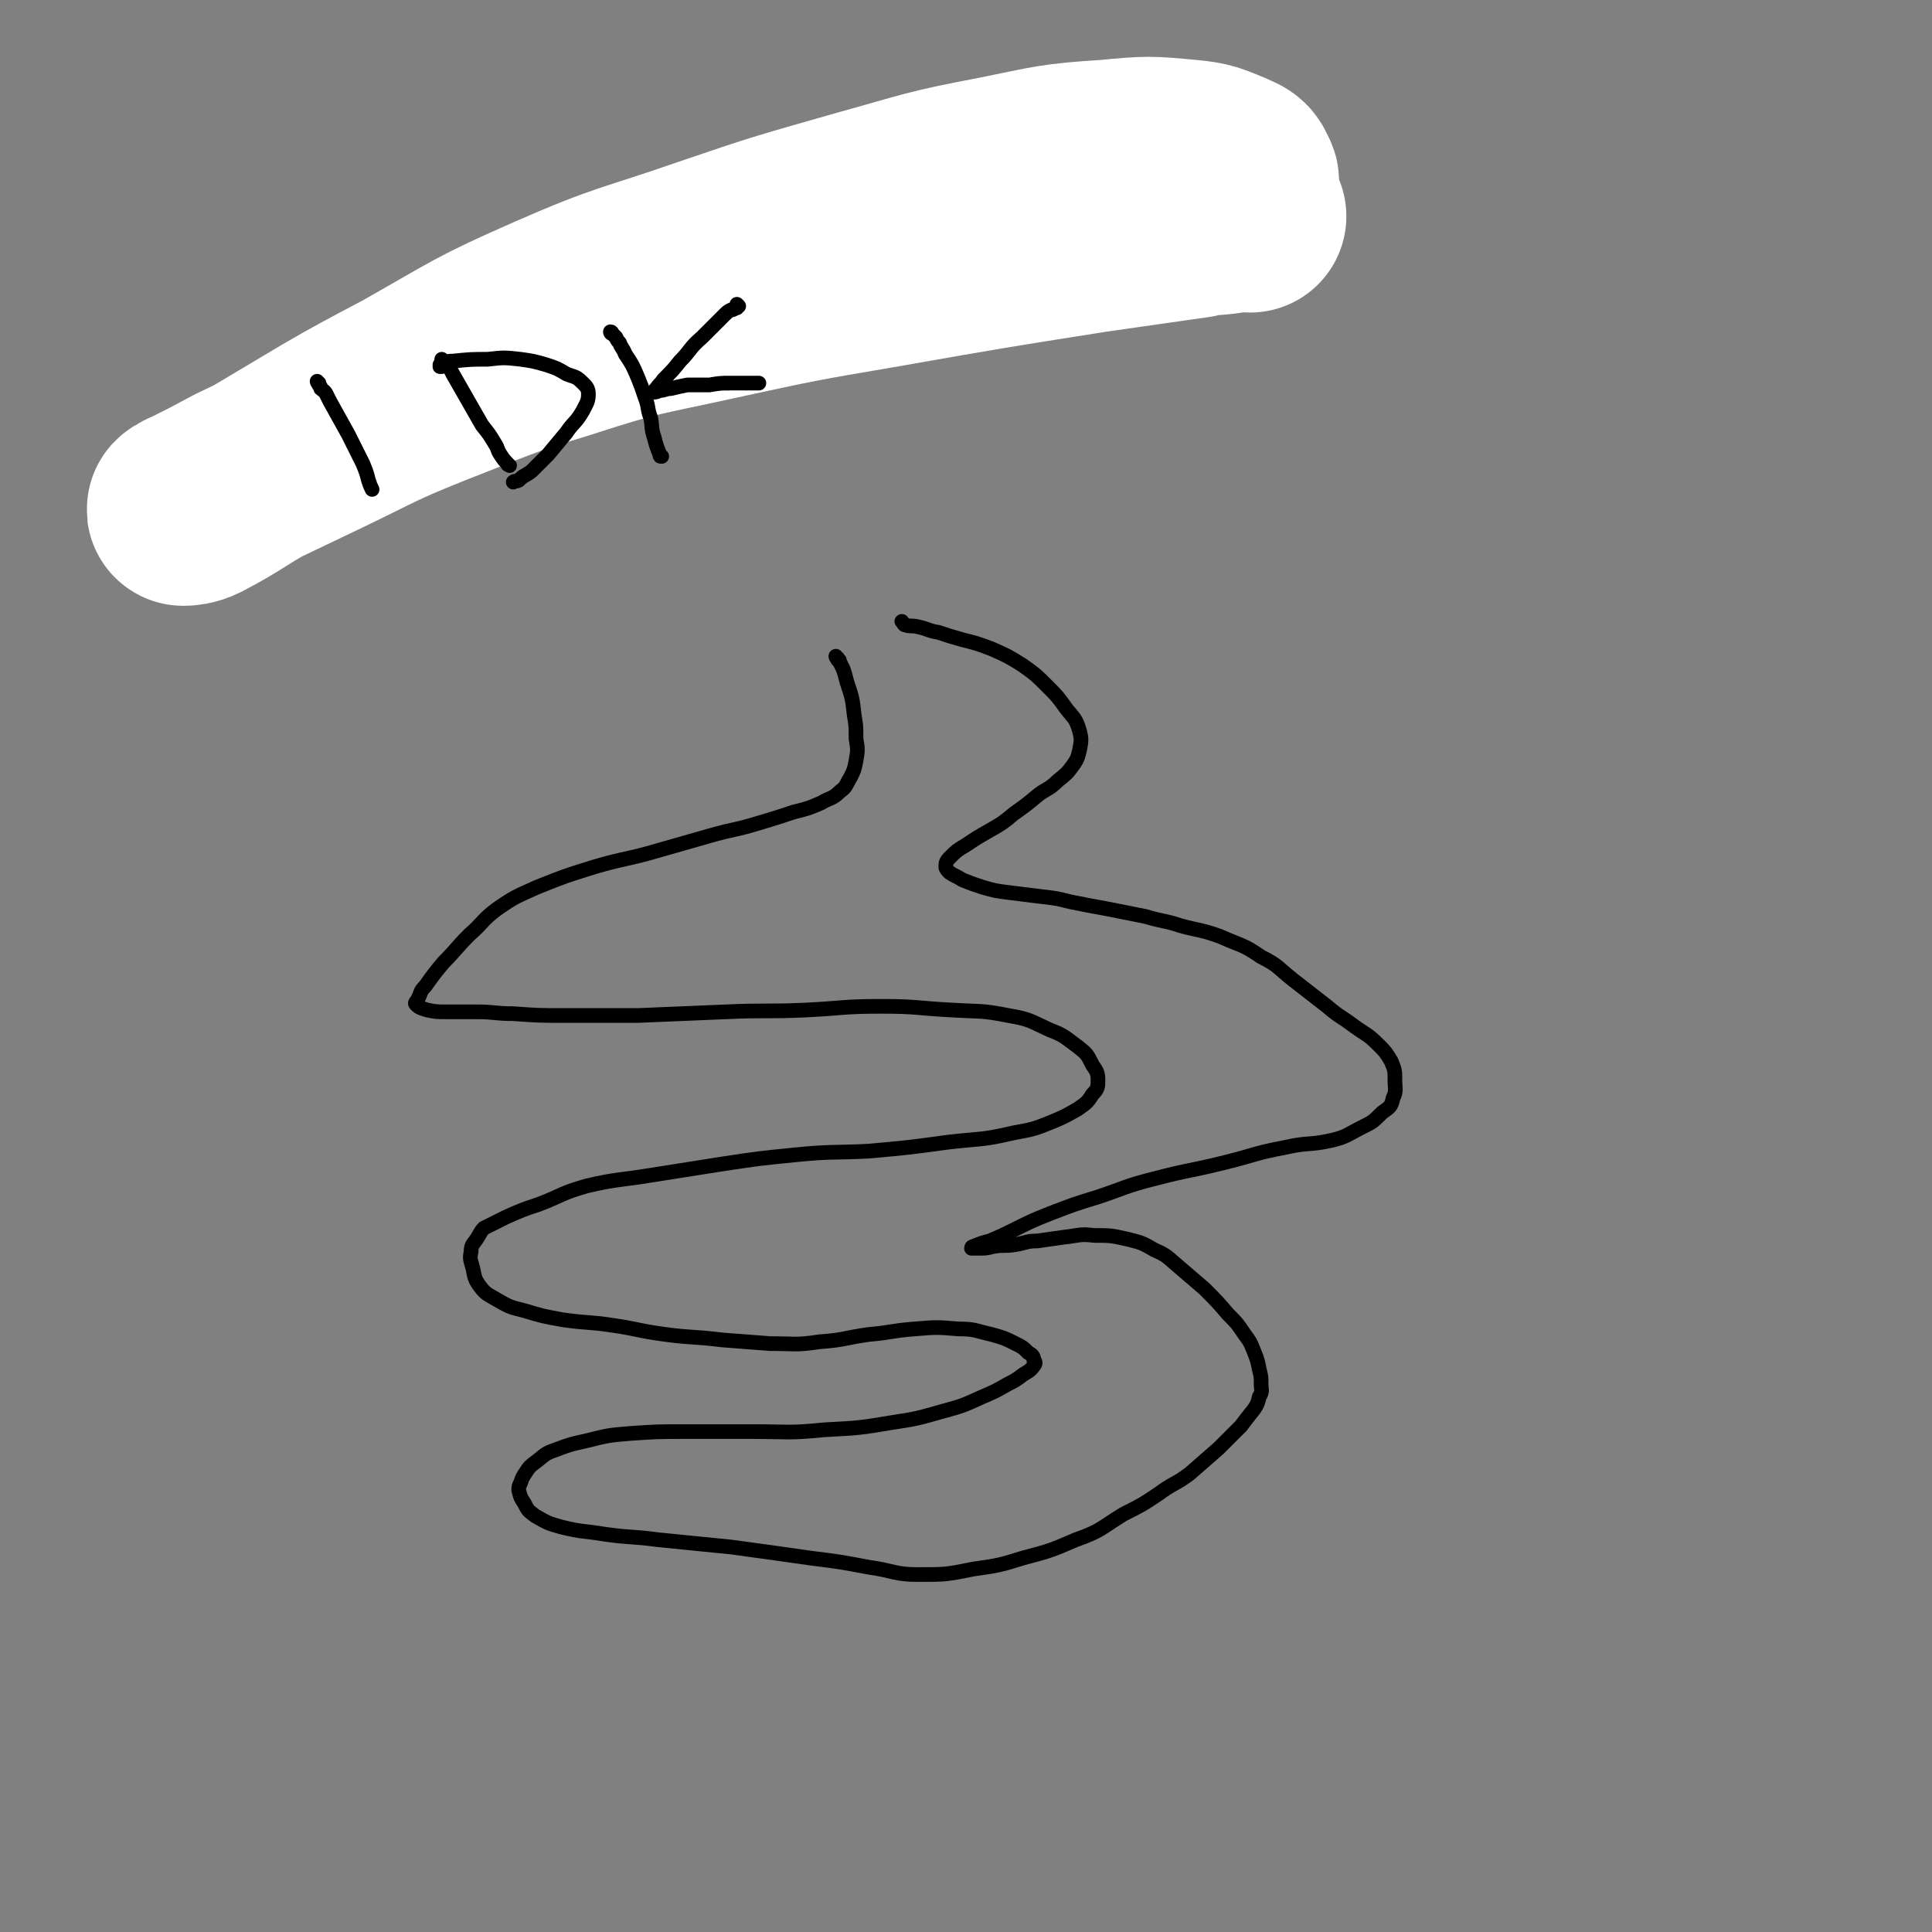
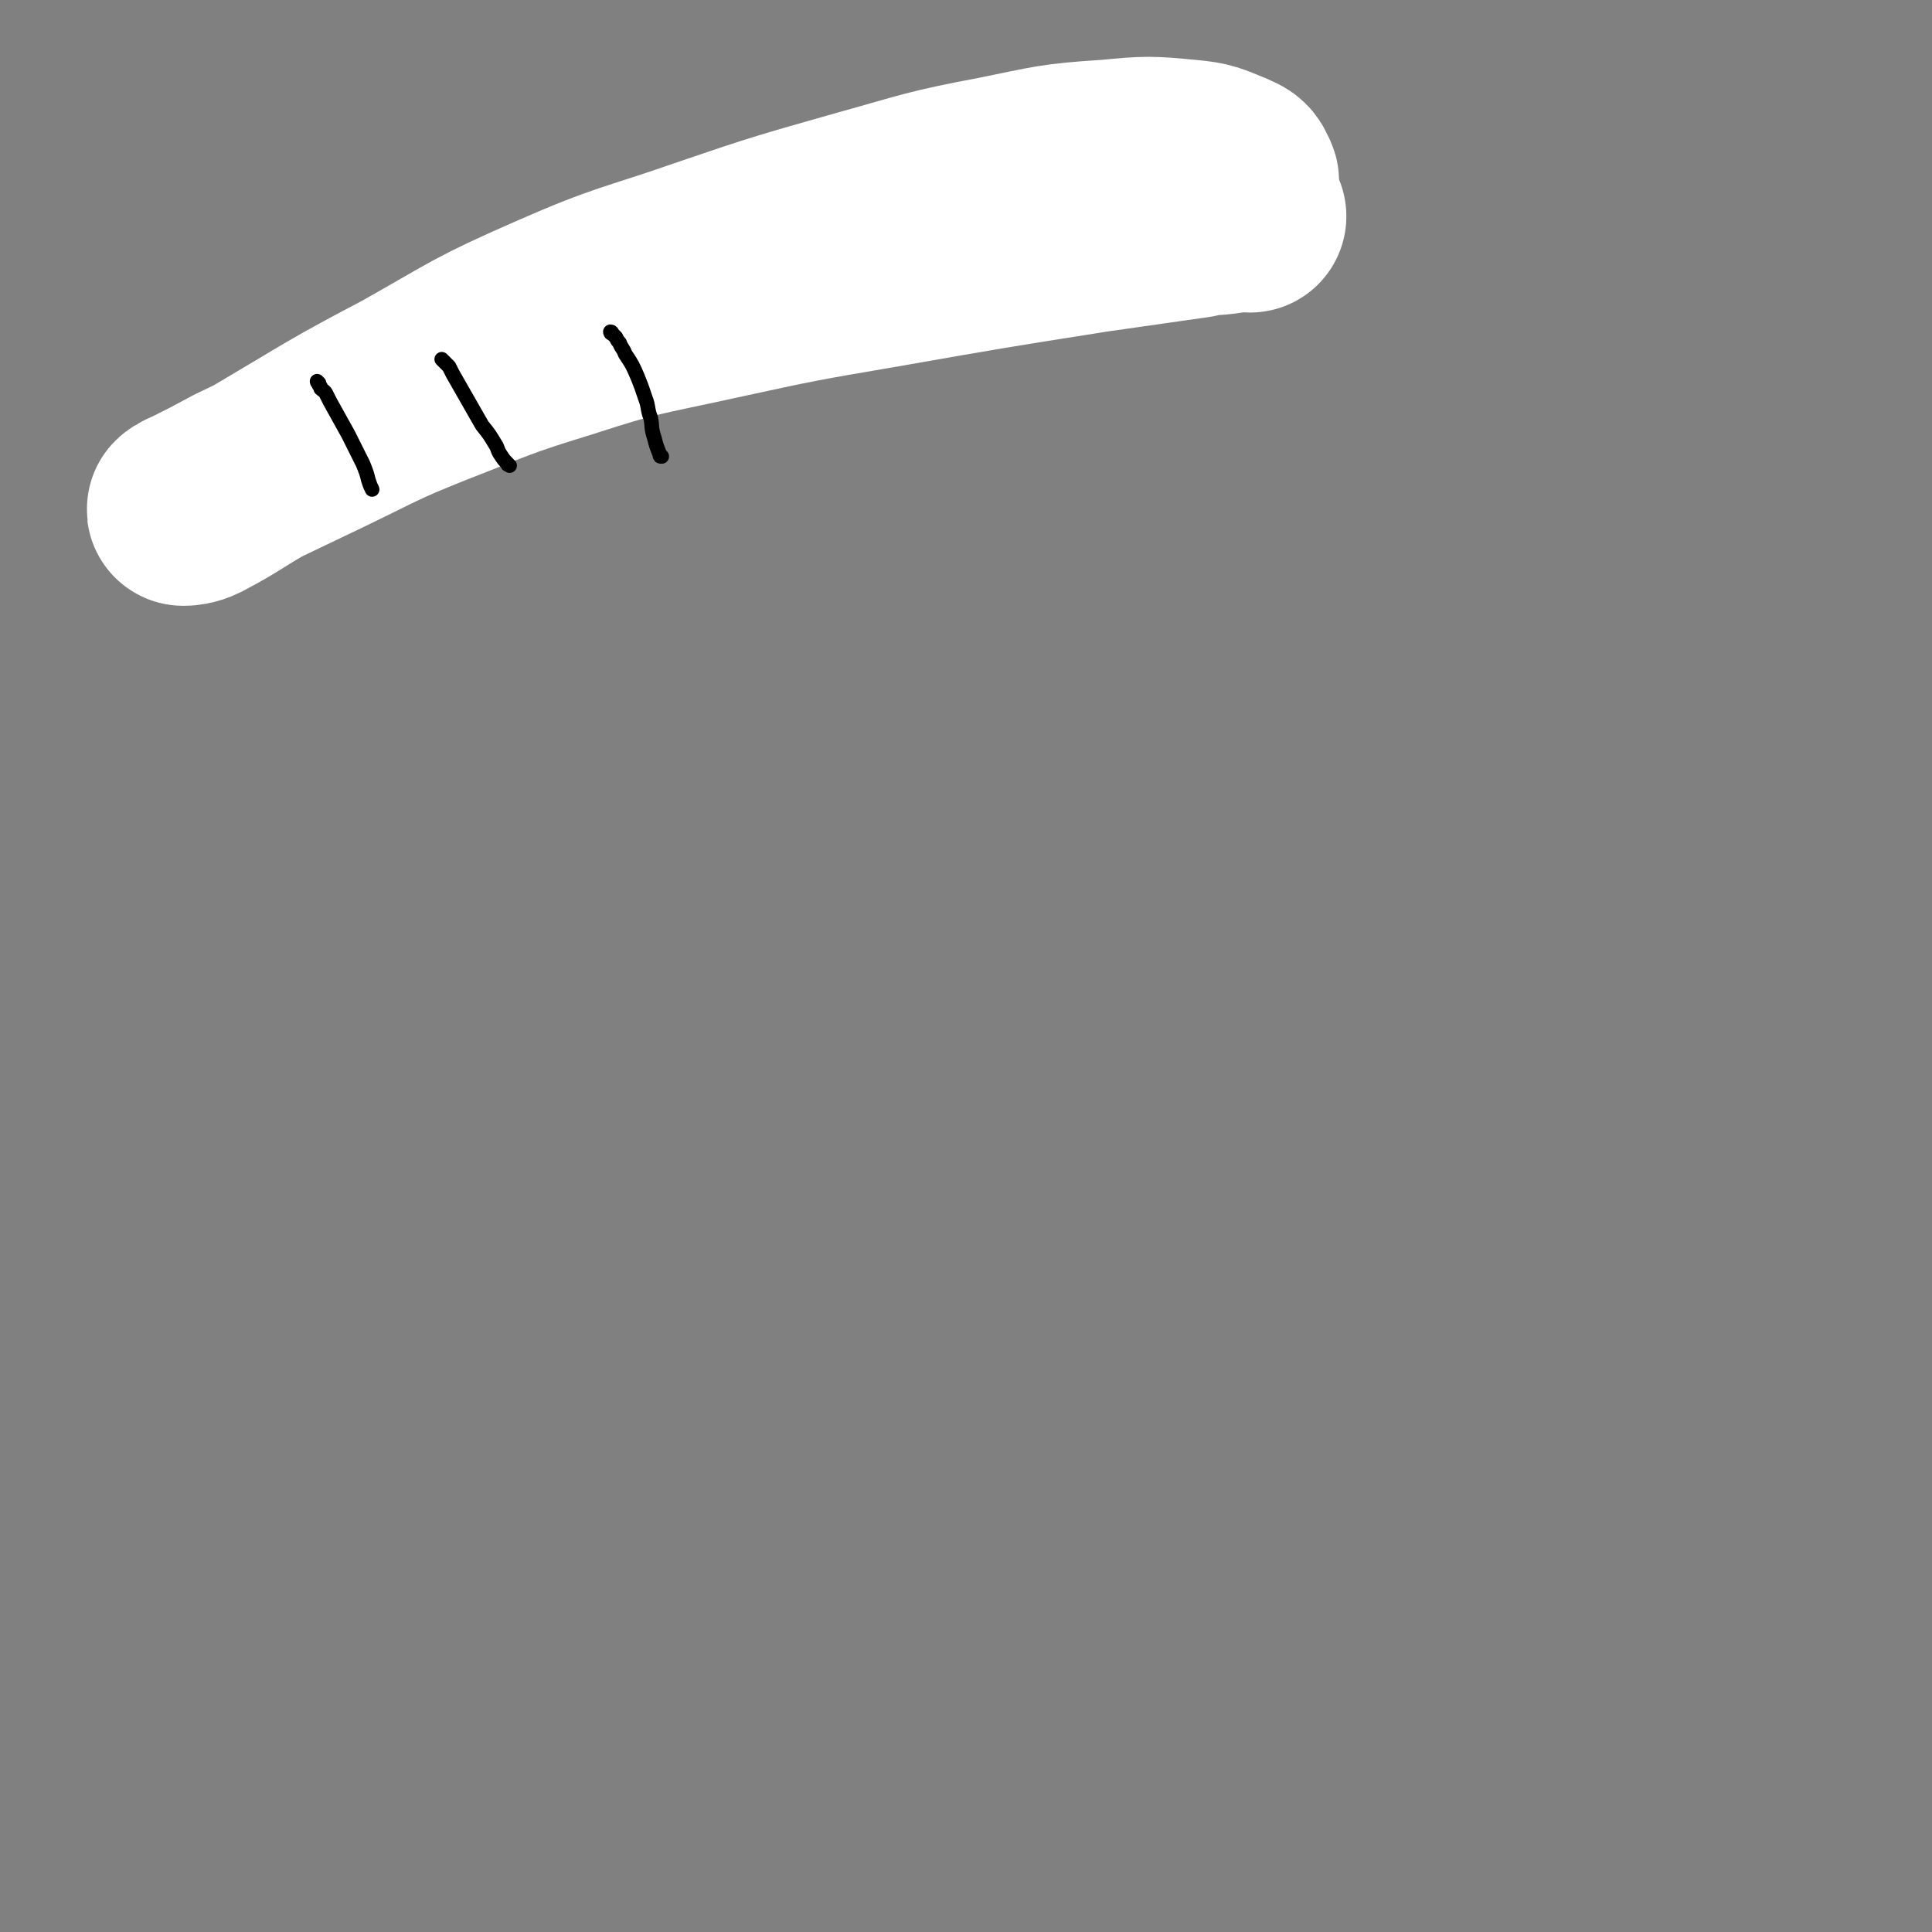
<svg xmlns="http://www.w3.org/2000/svg" viewBox="0 0 1054 1054" version="1.1">
  <rect x="0" y="0" width="1054" height="1054" fill="#808080" stroke="none" />
  <g fill="none" stroke="#000000" stroke-width="8" stroke-linecap="round" stroke-linejoin="round">
-     <path d="M457,359c0,0 -1,0 -1,-1 0,0 0,1 1,1 0,0 0,0 0,1 1,0 1,0 1,1 1,2 1,2 2,4 1,3 1,3 2,7 3,9 3,9 4,18 1,6 1,6 1,13 1,6 1,6 0,12 -1,5 -1,5 -3,9 -3,5 -2,5 -6,8 -4,4 -5,3 -10,6 -7,3 -7,3 -15,5 -9,3 -9,3 -19,6 -13,4 -13,3 -27,7 -14,4 -14,4 -28,8 -17,5 -18,4 -35,9 -16,5 -16,5 -31,11 -11,5 -12,5 -22,12 -8,6 -7,7 -15,14 -7,7 -7,8 -14,15 -5,6 -5,6 -10,13 -3,3 -2,3 -4,7 -1,2 -2,2 -1,3 2,2 3,2 6,3 5,1 5,1 11,1 8,0 8,0 16,0 10,0 10,1 20,1 14,1 14,1 28,1 20,0 20,0 40,0 24,-1 24,-1 48,-2 22,-1 22,0 44,-1 20,-1 20,-2 41,-2 19,0 19,1 38,2 16,1 16,0 31,3 12,2 12,3 23,8 8,3 8,4 15,9 5,4 5,4 8,10 2,3 3,4 3,8 0,4 0,5 -3,8 -3,5 -4,5 -8,8 -7,4 -7,4 -14,7 -10,4 -10,4 -21,6 -17,4 -17,3 -35,5 -22,3 -22,3 -44,5 -20,1 -20,0 -40,2 -20,2 -20,2 -40,5 -19,3 -19,3 -38,6 -18,3 -19,2 -36,6 -14,4 -13,5 -26,10 -9,3 -9,3 -18,7 -6,3 -6,3 -12,6 -2,2 -2,3 -4,6 -2,3 -3,3 -3,7 -1,4 0,5 1,9 1,5 1,6 4,10 3,4 4,4 9,7 7,4 7,4 15,6 10,3 10,3 21,5 14,2 14,1 27,3 14,2 14,3 29,5 15,2 15,1 31,3 13,1 13,1 26,2 14,0 14,1 27,-1 14,-1 13,-2 27,-4 12,-1 12,-2 25,-3 12,-1 12,-1 24,0 9,0 9,1 18,3 7,2 7,2 13,5 4,2 4,2 7,5 2,1 3,2 3,4 1,1 1,2 0,3 -2,3 -3,3 -6,5 -4,3 -4,3 -8,5 -7,4 -7,4 -14,7 -11,5 -11,5 -22,8 -14,4 -14,4 -27,6 -18,3 -18,3 -37,4 -20,2 -20,1 -40,1 -18,0 -18,0 -36,0 -15,0 -15,0 -30,1 -12,1 -12,1 -24,4 -9,2 -9,2 -17,5 -6,2 -6,3 -10,6 -4,3 -4,3 -6,6 -2,3 -2,3 -3,6 -1,2 -1,2 -1,4 1,4 1,4 3,7 2,4 2,4 6,7 7,4 7,4 14,6 12,3 12,2 24,4 14,2 14,1 29,3 20,2 20,2 40,4 22,3 22,3 43,6 16,2 16,2 32,5 14,2 14,4 27,4 15,0 15,0 30,-3 14,-2 14,-2 27,-6 15,-4 15,-4 29,-10 14,-5 13,-6 26,-14 10,-5 10,-5 19,-11 8,-6 9,-5 17,-11 8,-7 8,-7 16,-14 6,-6 6,-6 12,-12 3,-4 3,-4 7,-9 2,-3 2,-3 3,-7 2,-3 1,-4 1,-7 0,-4 0,-4 -1,-8 -1,-5 -1,-5 -3,-10 -2,-5 -2,-5 -5,-9 -4,-6 -4,-6 -9,-11 -6,-7 -6,-7 -13,-14 -7,-6 -7,-6 -14,-12 -6,-5 -6,-6 -13,-9 -7,-4 -7,-4 -15,-6 -9,-2 -9,-2 -18,-2 -8,-1 -8,0 -17,1 -7,1 -7,1 -14,2 -6,0 -6,1 -12,2 -6,1 -6,0 -12,1 -4,1 -4,1 -8,1 -2,0 -3,0 -4,0 0,-1 1,-1 1,-1 5,-2 5,-2 9,-3 7,-3 7,-3 13,-6 10,-5 10,-5 20,-9 13,-5 13,-5 26,-9 15,-5 15,-6 31,-10 19,-5 19,-4 39,-9 16,-4 16,-5 32,-8 13,-3 13,-1 26,-4 8,-2 8,-3 16,-7 6,-3 6,-3 11,-8 4,-3 5,-3 6,-8 2,-4 1,-5 1,-10 0,-5 0,-5 -2,-10 -3,-5 -3,-5 -7,-9 -6,-6 -6,-5 -13,-10 -8,-6 -8,-5 -15,-11 -9,-7 -9,-7 -18,-14 -9,-7 -8,-8 -18,-13 -10,-7 -11,-6 -22,-11 -11,-4 -11,-3 -22,-6 -9,-3 -9,-2 -19,-5 -10,-2 -10,-2 -20,-4 -11,-2 -11,-2 -21,-4 -8,-2 -8,-2 -17,-3 -8,-1 -8,-1 -16,-2 -8,-1 -8,-1 -15,-3 -6,-2 -6,-2 -11,-4 -3,-2 -4,-2 -7,-4 -1,-1 -2,-2 -2,-3 0,-2 0,-3 2,-5 4,-4 4,-4 9,-7 6,-4 6,-4 13,-8 7,-4 7,-4 13,-9 7,-5 7,-5 13,-10 5,-4 6,-3 11,-8 5,-4 5,-4 8,-8 3,-4 3,-5 4,-9 1,-5 1,-6 0,-10 -2,-7 -3,-7 -7,-12 -5,-7 -5,-7 -11,-13 -6,-6 -6,-6 -13,-11 -8,-5 -8,-5 -17,-9 -8,-3 -8,-3 -16,-5 -7,-2 -7,-2 -13,-4 -6,-1 -6,-2 -11,-3 -4,-1 -4,0 -7,-1 -1,0 -1,-1 -2,-2 " />
    <path d="M115,235c0,0 -1,-1 -1,-1 -1,0 -1,0 -1,0 -1,0 -1,0 -1,0 -1,0 -1,0 -2,0 0,0 0,1 0,1 1,1 1,1 1,3 0,1 0,1 0,3 1,2 1,2 2,4 2,4 2,4 4,8 5,6 5,5 10,11 " />
    <path d="M158,210c-1,0 -1,-1 -1,-1 -1,0 0,0 0,1 0,1 0,1 0,2 0,1 0,1 1,1 0,2 0,2 1,4 3,7 3,7 7,14 3,7 3,8 7,14 2,4 2,4 4,7 0,0 0,0 1,1 " />
    <path d="M157,209c0,0 0,-1 -1,-1 0,0 0,0 0,0 -1,0 -1,0 -1,-1 0,0 0,0 0,0 1,-1 1,-1 2,-1 1,-1 1,-1 3,-1 2,-1 2,-1 4,-1 5,-1 5,-1 10,-2 9,-2 9,-2 19,-3 4,-1 4,-1 8,-1 2,0 3,0 5,1 1,1 1,1 1,3 0,2 0,2 -1,4 0,2 0,2 -1,4 -2,2 -2,2 -4,4 -2,4 -2,4 -5,7 -2,3 -2,4 -5,7 -3,4 -3,3 -7,7 -2,3 -2,3 -5,5 -2,2 -2,1 -4,3 -1,1 0,1 -1,2 0,0 0,-1 -1,-1 " />
    <path d="M223,156c0,0 0,-1 -1,-1 0,0 0,0 0,1 0,1 1,1 1,1 0,1 0,1 1,2 1,1 1,1 2,2 1,3 1,3 3,5 2,5 3,5 5,10 1,4 1,4 2,7 1,3 0,3 2,6 1,3 1,3 2,5 1,2 1,2 2,4 1,2 1,2 3,4 1,1 2,1 3,3 " />
-     <path d="M283,150c-1,0 -1,-1 -1,-1 -1,0 -1,1 -1,1 0,0 0,0 -1,0 0,1 0,1 -1,1 0,1 0,1 -1,1 -1,1 0,1 -1,2 -4,3 -4,3 -7,7 -5,4 -5,4 -9,8 -5,5 -6,5 -11,10 -4,4 -4,4 -8,8 -2,2 -3,2 -5,4 0,0 0,1 0,0 2,-1 2,-1 4,-3 5,-3 5,-3 10,-6 5,-4 5,-4 10,-7 5,-3 5,-3 11,-5 4,-2 4,-2 8,-3 4,-1 4,-2 7,-2 3,0 3,1 7,2 1,0 1,0 2,0 " />
    <path d="M386,163c0,0 -1,-1 -1,-1 1,1 2,1 3,2 1,1 1,1 1,1 2,2 2,2 3,3 2,2 2,2 5,5 4,3 4,3 8,7 2,2 1,2 3,3 1,1 2,1 2,0 1,-1 1,-1 1,-3 1,-4 1,-4 1,-9 1,-4 1,-4 1,-9 1,-4 1,-4 2,-7 0,-2 0,-3 1,-4 0,-1 1,-2 2,-2 1,1 1,1 2,3 2,2 2,2 4,4 2,3 2,3 5,5 5,3 5,3 9,6 4,3 4,3 8,4 3,1 3,1 6,2 1,0 2,0 3,-1 1,-1 1,-1 0,-3 -1,-4 -1,-4 -3,-8 -2,-4 -3,-4 -5,-9 -2,-3 -2,-3 -5,-7 -2,-3 -2,-3 -3,-5 -1,-1 -1,-2 -1,-2 1,0 1,1 2,2 " />
    <path d="M515,151c0,0 -1,-1 -1,-1 0,0 0,0 0,0 1,1 1,1 2,2 0,1 0,2 1,3 0,1 1,1 1,3 3,5 4,5 6,10 3,4 3,4 5,8 0,1 0,1 0,1 " />
    <path d="M477,144c0,0 0,-1 -1,-1 0,0 0,0 0,0 0,0 0,0 0,0 0,-1 0,-1 1,-1 1,-1 1,-1 2,-1 1,-1 1,0 3,-1 2,0 2,0 4,0 7,-1 7,-1 14,-2 2,0 2,0 4,0 " />
    <path d="M559,124c0,0 -1,-1 -1,-1 0,0 1,0 1,0 1,0 1,0 1,0 1,0 1,0 1,1 0,1 0,1 1,2 1,1 1,1 1,2 3,4 4,4 7,9 2,4 2,4 5,8 2,3 1,3 3,7 2,2 2,2 3,4 0,1 0,2 0,2 0,1 0,0 0,0 " />
    <path d="M556,129c0,0 0,-1 -1,-1 0,0 0,0 -1,1 0,0 0,0 0,0 0,0 0,0 -1,0 0,0 0,0 0,0 0,0 0,0 1,0 0,0 0,0 0,0 1,0 1,0 2,0 1,0 1,0 2,0 2,-1 1,-1 3,-2 4,-2 4,-3 9,-4 4,-1 4,-2 8,-2 3,-1 3,0 6,-1 3,0 3,0 5,0 1,0 1,0 2,-1 1,0 1,0 2,-1 " />
  </g>
  <g fill="none" stroke="#FFFFFF" stroke-width="105" stroke-linecap="round" stroke-linejoin="round">
    <path d="M682,118c0,0 -1,-1 -1,-1 -7,1 -7,1 -14,2 -8,1 -8,0 -15,2 -28,4 -28,4 -56,8 -57,9 -57,9 -114,19 -47,8 -47,8 -93,18 -41,9 -42,8 -82,21 -36,11 -36,12 -72,26 -30,12 -30,13 -59,27 -23,11 -23,11 -46,22 -13,7 -13,7 -25,13 -3,1 -6,3 -5,3 1,0 4,0 8,-2 19,-10 18,-11 36,-21 39,-23 39,-24 79,-45 39,-22 38,-23 79,-41 41,-18 42,-16 85,-31 41,-14 42,-14 84,-26 36,-10 36,-11 73,-18 30,-6 30,-7 61,-9 21,-2 22,-2 43,0 11,1 12,2 22,6 4,2 6,2 7,6 2,2 1,4 -1,6 -5,5 -6,5 -13,8 -18,6 -18,6 -36,10 -28,6 -28,6 -56,11 -28,5 -29,4 -56,9 -20,3 -20,4 -39,8 " />
  </g>
  <g fill="none" stroke="#000000" stroke-width="8" stroke-linecap="round" stroke-linejoin="round">
    <path d="M174,209c0,0 -1,-1 -1,-1 0,0 0,1 1,1 0,1 0,1 0,1 1,1 1,1 1,2 1,1 2,1 3,3 1,2 1,2 2,4 5,9 5,9 10,18 4,8 4,8 8,16 2,5 2,5 3,9 1,3 1,3 2,5 " />
    <path d="M242,197c0,0 -1,-1 -1,-1 0,0 0,0 1,1 1,1 1,1 1,1 1,1 1,1 2,2 1,2 1,2 2,4 4,7 4,7 8,14 4,7 4,7 8,14 4,5 4,5 7,10 2,3 1,3 3,6 2,3 2,3 4,5 0,1 0,0 1,1 " />
-     <path d="M241,200c0,0 0,-1 -1,-1 0,0 1,1 1,1 0,0 -1,0 -1,0 0,0 0,0 0,0 1,-1 1,-1 2,-2 3,-1 3,-1 5,-1 10,-1 10,-1 19,-1 9,-1 9,-1 18,0 7,1 7,1 14,3 6,2 6,2 11,5 5,2 5,1 9,5 2,2 3,3 3,6 0,4 -1,5 -3,9 -4,7 -5,6 -9,12 -5,6 -5,6 -10,12 -5,5 -5,5 -9,9 -4,3 -4,2 -7,5 -2,1 -2,0 -3,1 " />
    <path d="M334,182c0,0 0,-1 -1,-1 0,0 0,1 1,1 0,0 0,0 0,0 1,1 1,1 2,2 1,2 1,2 2,3 1,3 2,3 3,6 4,6 4,6 7,13 2,5 2,5 4,11 2,5 1,6 3,11 1,5 0,5 2,11 1,4 1,4 3,9 0,1 0,1 1,1 " />
-     <path d="M403,167c0,0 -1,-1 -1,-1 0,0 0,1 0,2 0,0 0,0 -1,0 -1,1 -1,1 -2,1 -2,1 -2,1 -4,3 -6,6 -6,6 -12,12 -7,6 -6,7 -12,13 -4,5 -4,5 -9,10 -2,3 -2,2 -4,5 -1,1 -2,2 -1,2 0,0 1,0 3,-1 3,0 3,-1 6,-1 4,-1 4,-1 9,-2 6,0 6,0 12,0 6,-1 6,-1 12,-1 6,0 6,0 12,0 2,0 2,0 3,0 " />
  </g>
</svg>